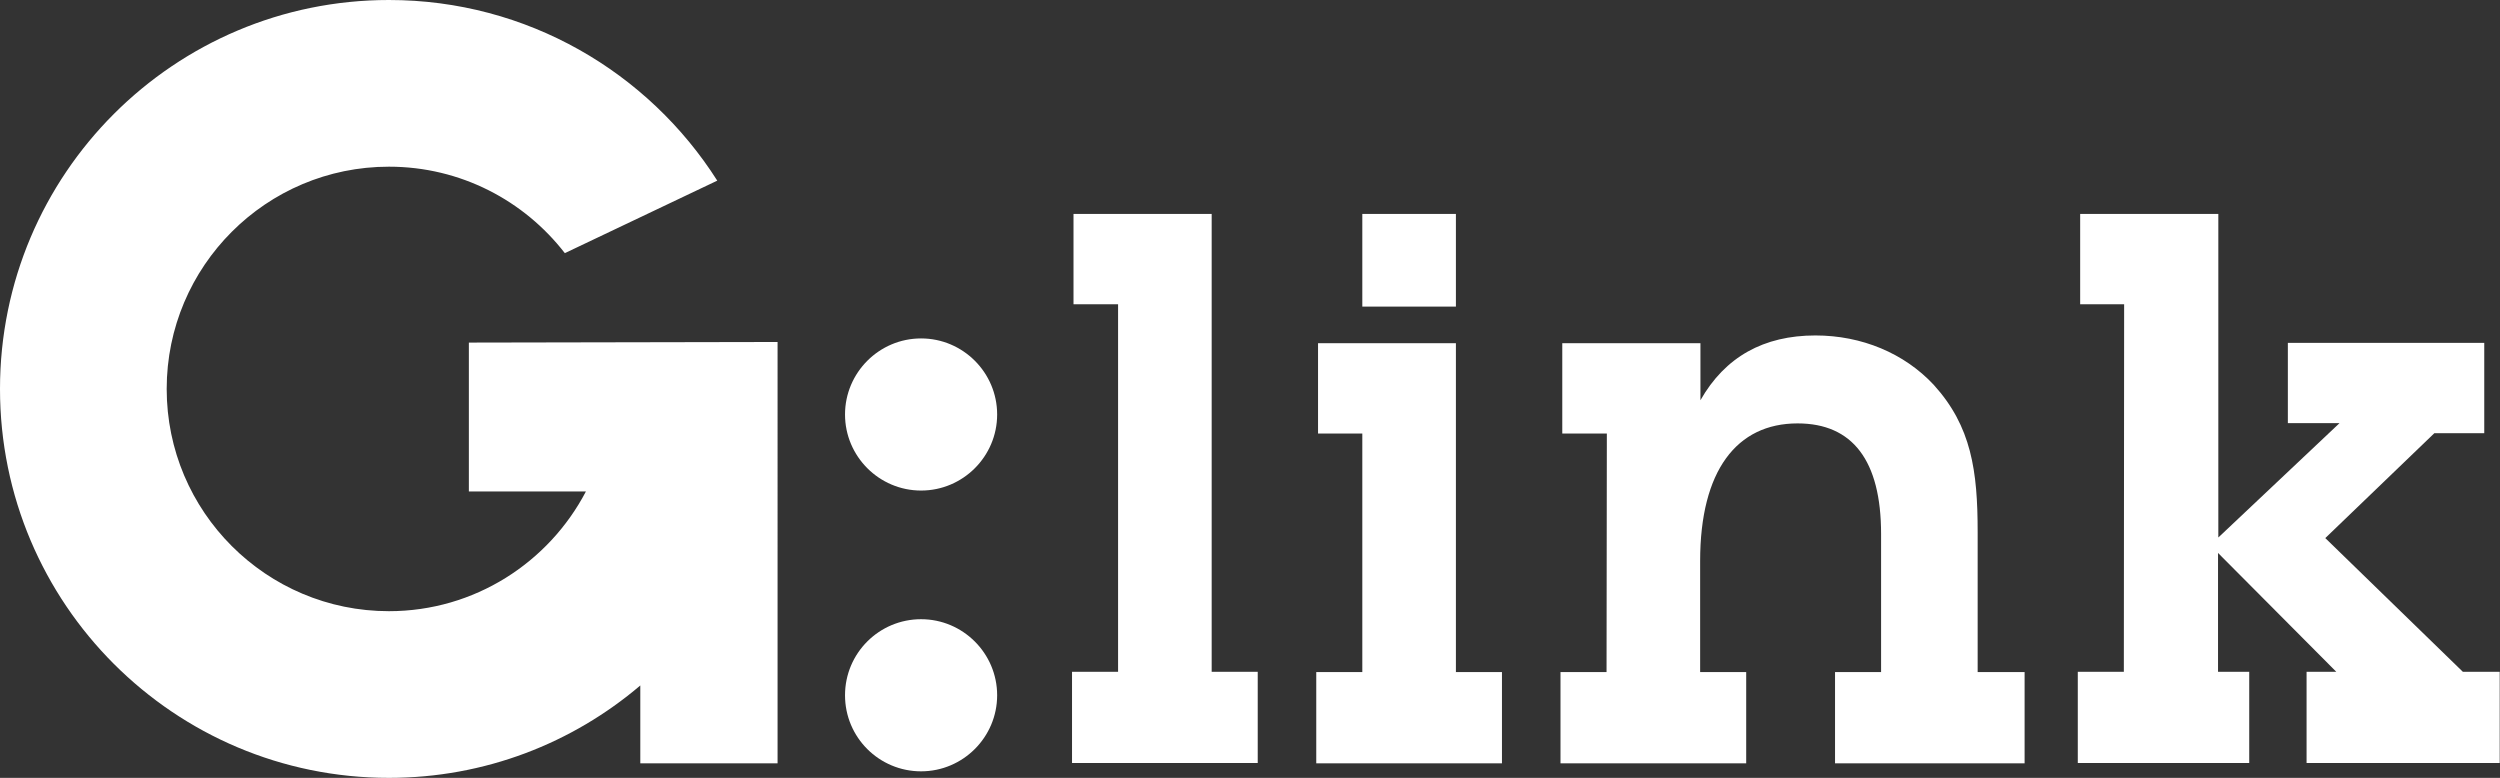
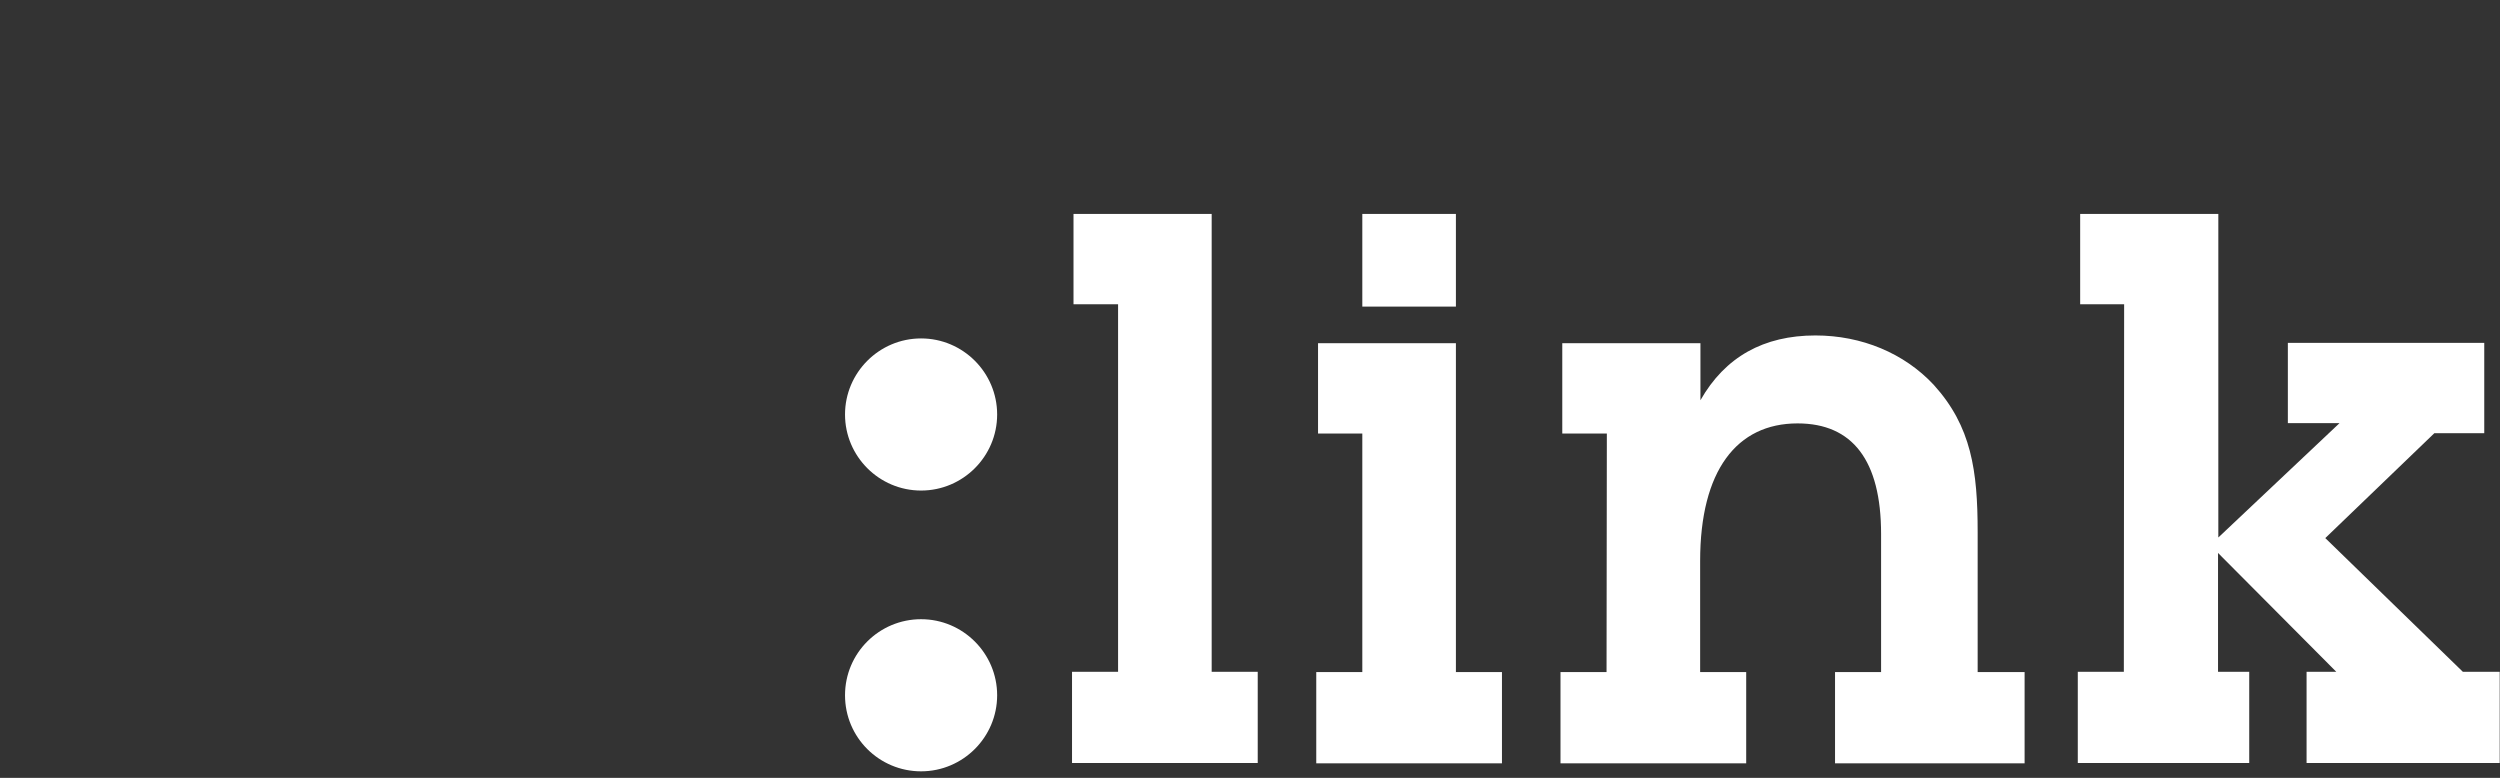
<svg xmlns="http://www.w3.org/2000/svg" id="Layer_2_00000172399029790829399280000008070040159307665565_" x="0px" y="0px" viewBox="0 0 841.4 261.8" style="enable-background:new 0 0 841.4 261.8;" xml:space="preserve">
  <rect x="0" y="0" width="841.4" height="261.8" fill="#333333" stroke="none" />
  <style type="text/css">	.st0{fill:#FFFFFF;}</style>
  <g id="Layer_1-2">
-     <path class="st0" d="M157.8,115.3v50.1h39.4c-12.5,23.9-37.5,40.3-66.3,40.3c-41.3,0-74.8-33.5-74.8-74.8s33.5-74.8,74.8-74.8  c24.1,0,45.5,11.4,59.2,29.1l51.3-24.4C218.2,24.3,177.4,0,130.9,0C58.6,0,0,58.6,0,130.9s58.6,130.9,130.9,130.9  c32.3,0,61.8-11.7,84.6-31.1v26.2h46.2V115.1L157.8,115.3L157.8,115.3z" />
    <path class="st0" d="M335.6,139.5c0,14.1-11.5,25.6-25.6,25.6s-25.6-11.5-25.6-25.6s11.5-25.6,25.6-25.6S335.6,125.4,335.6,139.5z" />
    <path class="st0" d="M335.6,234c0,14.1-11.5,25.6-25.6,25.6s-25.6-11.4-25.6-25.6s11.5-25.6,25.6-25.6S335.6,219.9,335.6,234z" />
    <path class="st0" d="M376.3,102.4h-15V72h46.5v154.1h15.5v30.7h-62.5v-30.7h15.5C376.3,226.2,376.3,102.5,376.3,102.4z" />
    <path class="st0" d="M458.6,145.9h-15v-30.4H490v110.7h15.5v30.7H443v-30.7h15.5V145.9L458.6,145.9z M458.6,72H490v31.2h-31.5V72z" />
    <path class="st0" d="M540.8,145.9h-15v-30.4h46.5v19.2c8.3-14.6,21.3-21.8,38.7-21.8c15.6,0,29.9,6,39.8,16.6  c12.7,14,14.8,28.9,14.8,49.6v47.1h15.8v30.7h-63.8v-30.7h15.5v-46.5c0-24.7-9.6-37.2-28.1-37.2c-20.5,0-32.8,15.9-32.8,46.3v37.4  h15.5v30.7h-62.5v-30.7h15.5L540.8,145.9L540.8,145.9z" />
    <path class="st0" d="M714.9,102.4h-14.8V72h46.5v108.9l40.8-38.5H770v-27h66.1v30.4h-16.8l-36.7,35.3l46.3,45h12.4v30.7h-65v-30.7  h10l-39.8-40v40h10.5v30.7h-57.7v-30.7h15.5L714.9,102.4L714.9,102.4z" />
  </g>
</svg>